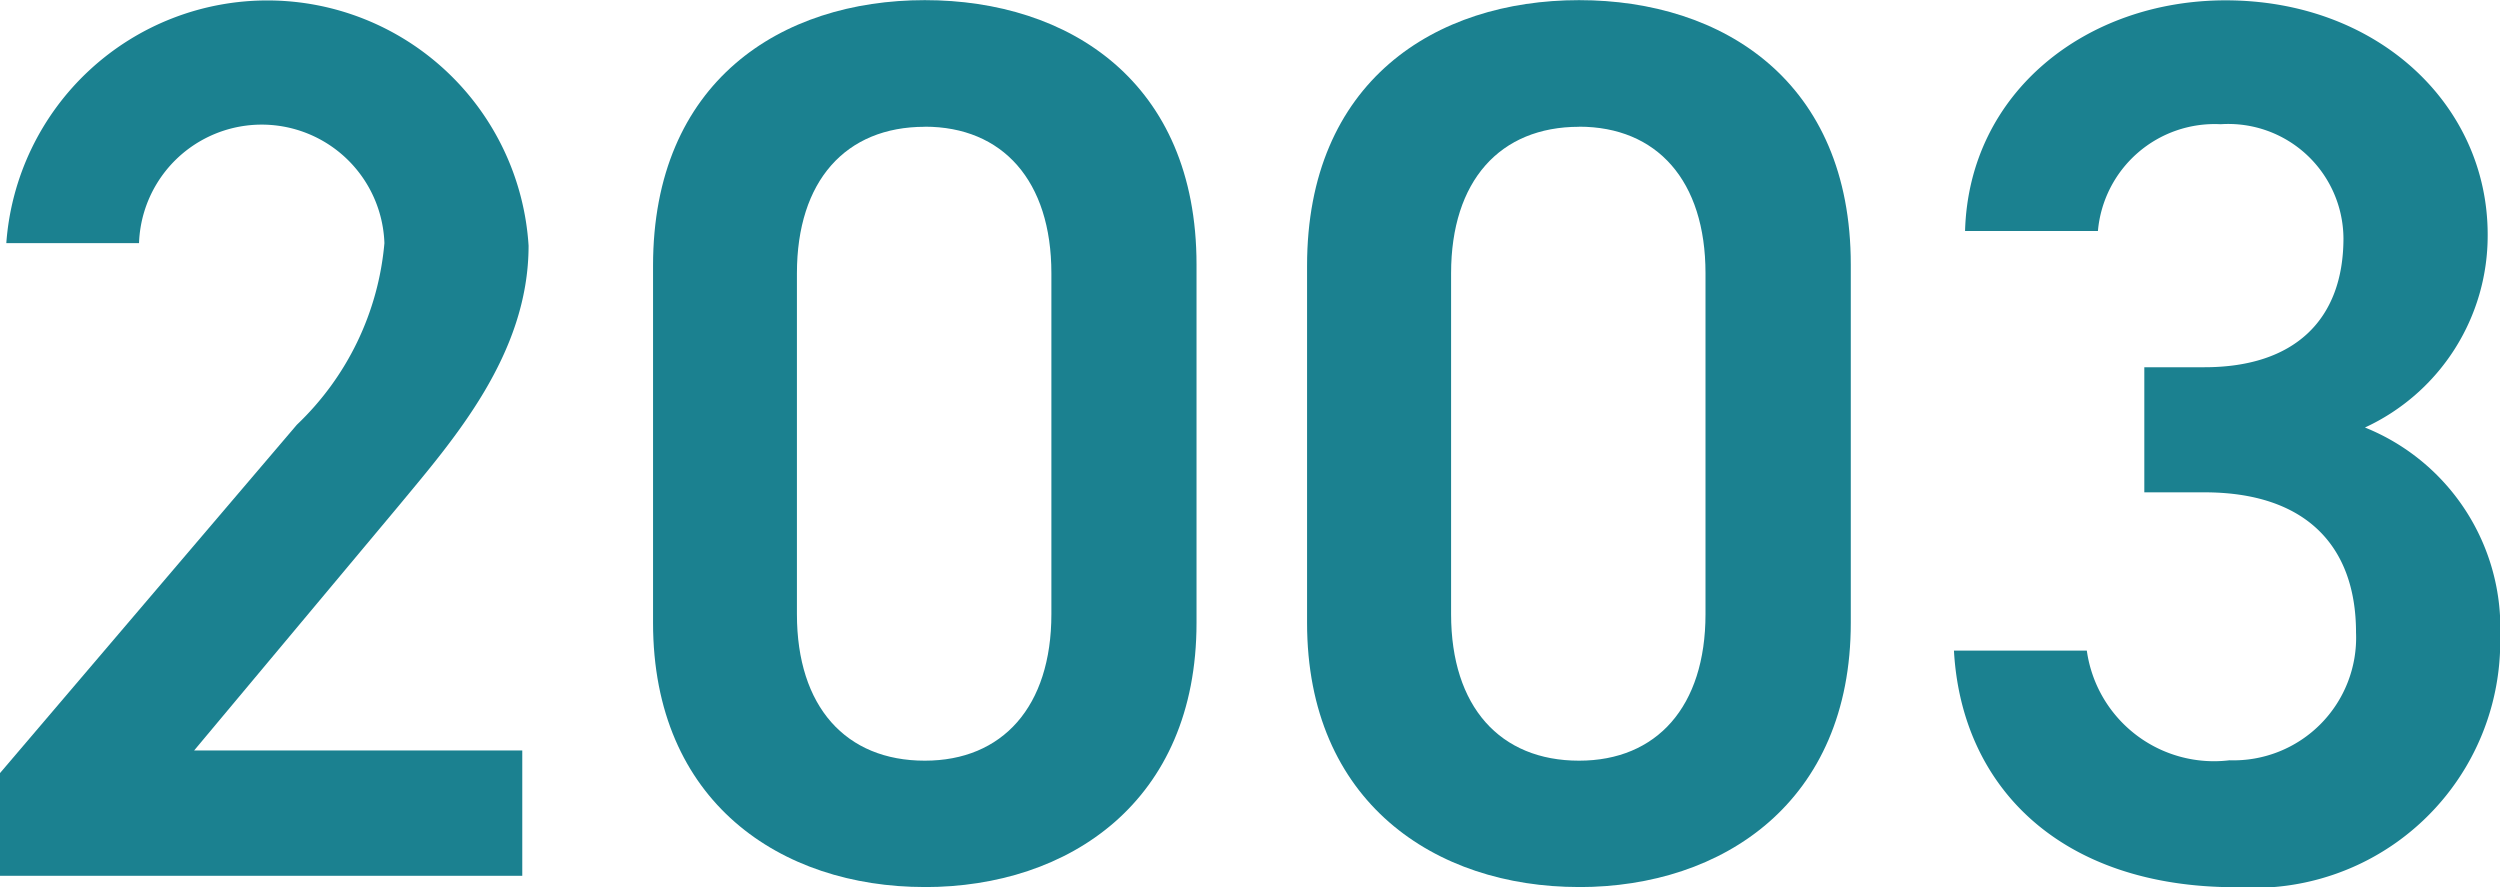
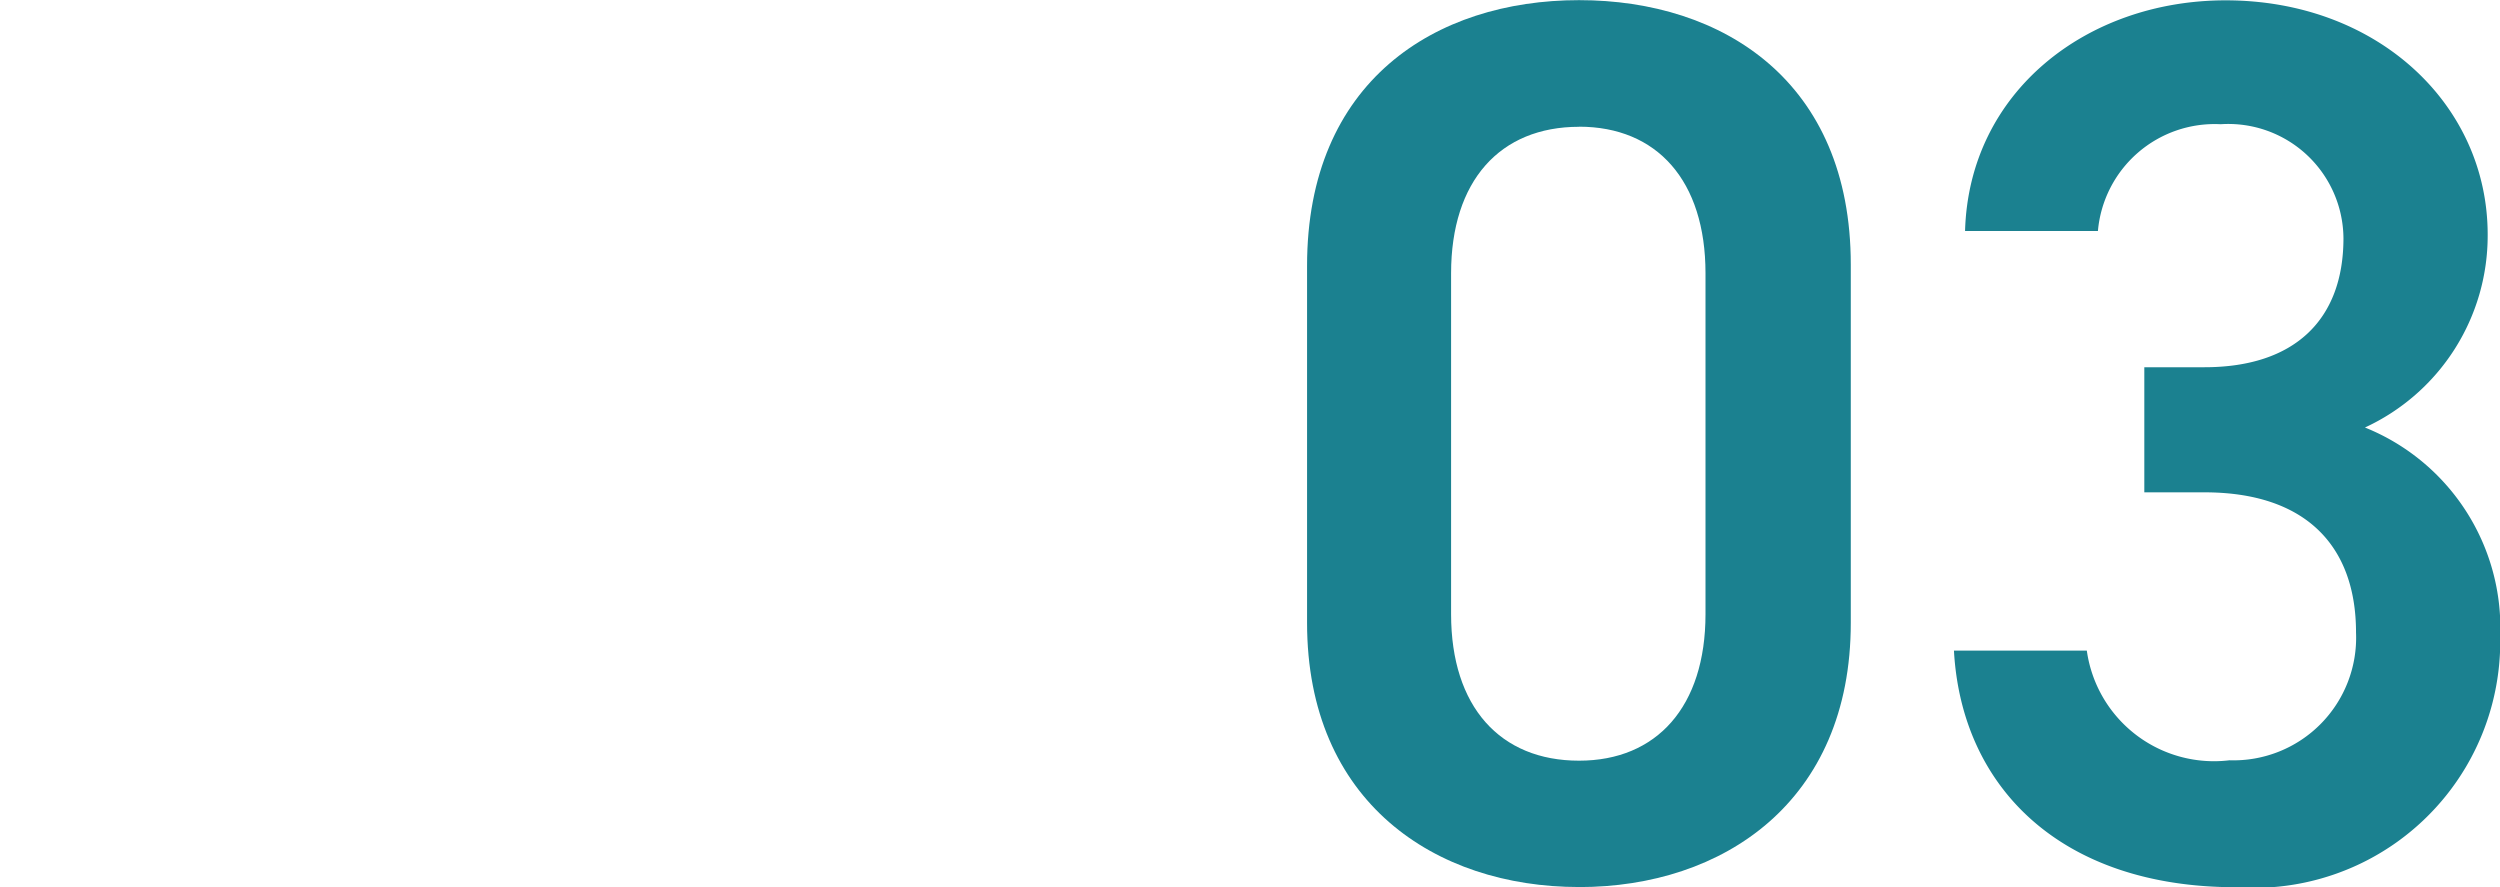
<svg xmlns="http://www.w3.org/2000/svg" width="51.52" height="18.28" viewBox="0 0 51.52 18.28">
  <g id="_2003" data-name="2003" transform="translate(0 -115.657)">
-     <path id="パス_56416" data-name="パス 56416" d="M265.815,93.378H255.052V91.262l6.117-7.178a5.87,5.87,0,0,0,1.805-3.743,2.53,2.53,0,0,0-5.057,0h-2.735a5.394,5.394,0,0,1,10.763.052c0,2.245-1.55,4-2.684,5.37l-4.208,5.032h6.762Z" transform="translate(-255.052 40.327)" fill="#1b8190" />
-     <path id="パス_56417" data-name="パス 56417" d="M265.864,93.61c-2.968,0-5.6-1.754-5.6-5.445V80.806c0-3.794,2.635-5.473,5.6-5.473s5.6,1.679,5.6,5.448v7.385c0,3.691-2.635,5.445-5.6,5.445m0-15.668c-1.627,0-2.635,1.111-2.635,3.02v7.023c0,1.909,1.007,3.02,2.635,3.02,1.6,0,2.609-1.111,2.609-3.02V80.961c0-1.909-1.007-3.02-2.609-3.02" transform="translate(-246.806 40.327)" fill="#1b8190" />
    <path id="パス_56418" data-name="パス 56418" d="M271.085,93.61c-2.97,0-5.605-1.754-5.605-5.445V80.806c0-3.794,2.635-5.473,5.605-5.473s5.6,1.679,5.6,5.448v7.385c0,3.691-2.635,5.445-5.6,5.445m0-15.668c-1.627,0-2.637,1.111-2.637,3.02v7.023c0,1.909,1.01,3.02,2.637,3.02,1.6,0,2.606-1.111,2.606-3.02V80.961c0-1.909-1-3.02-2.606-3.02" transform="translate(-238.544 40.327)" fill="#1b8190" />
    <path id="パス_56419" data-name="パス 56419" d="M274.566,82.9h1.24c1.857,0,2.864-.979,2.864-2.66a2.373,2.373,0,0,0-2.531-2.348,2.415,2.415,0,0,0-2.529,2.2h-2.738c.08-2.865,2.506-4.753,5.37-4.753,3.123,0,5.4,2.144,5.4,4.828a4.355,4.355,0,0,1-2.529,3.975,4.455,4.455,0,0,1,2.787,4.311,5.078,5.078,0,0,1-5.445,5.163c-3.616,0-5.657-2.064-5.812-4.877h2.738A2.646,2.646,0,0,0,276.32,91a2.528,2.528,0,0,0,2.609-2.632c0-1.808-1.059-2.89-3.123-2.89h-1.24Z" transform="translate(-230.376 40.325)" fill="#1b8190" />
  </g>
</svg>